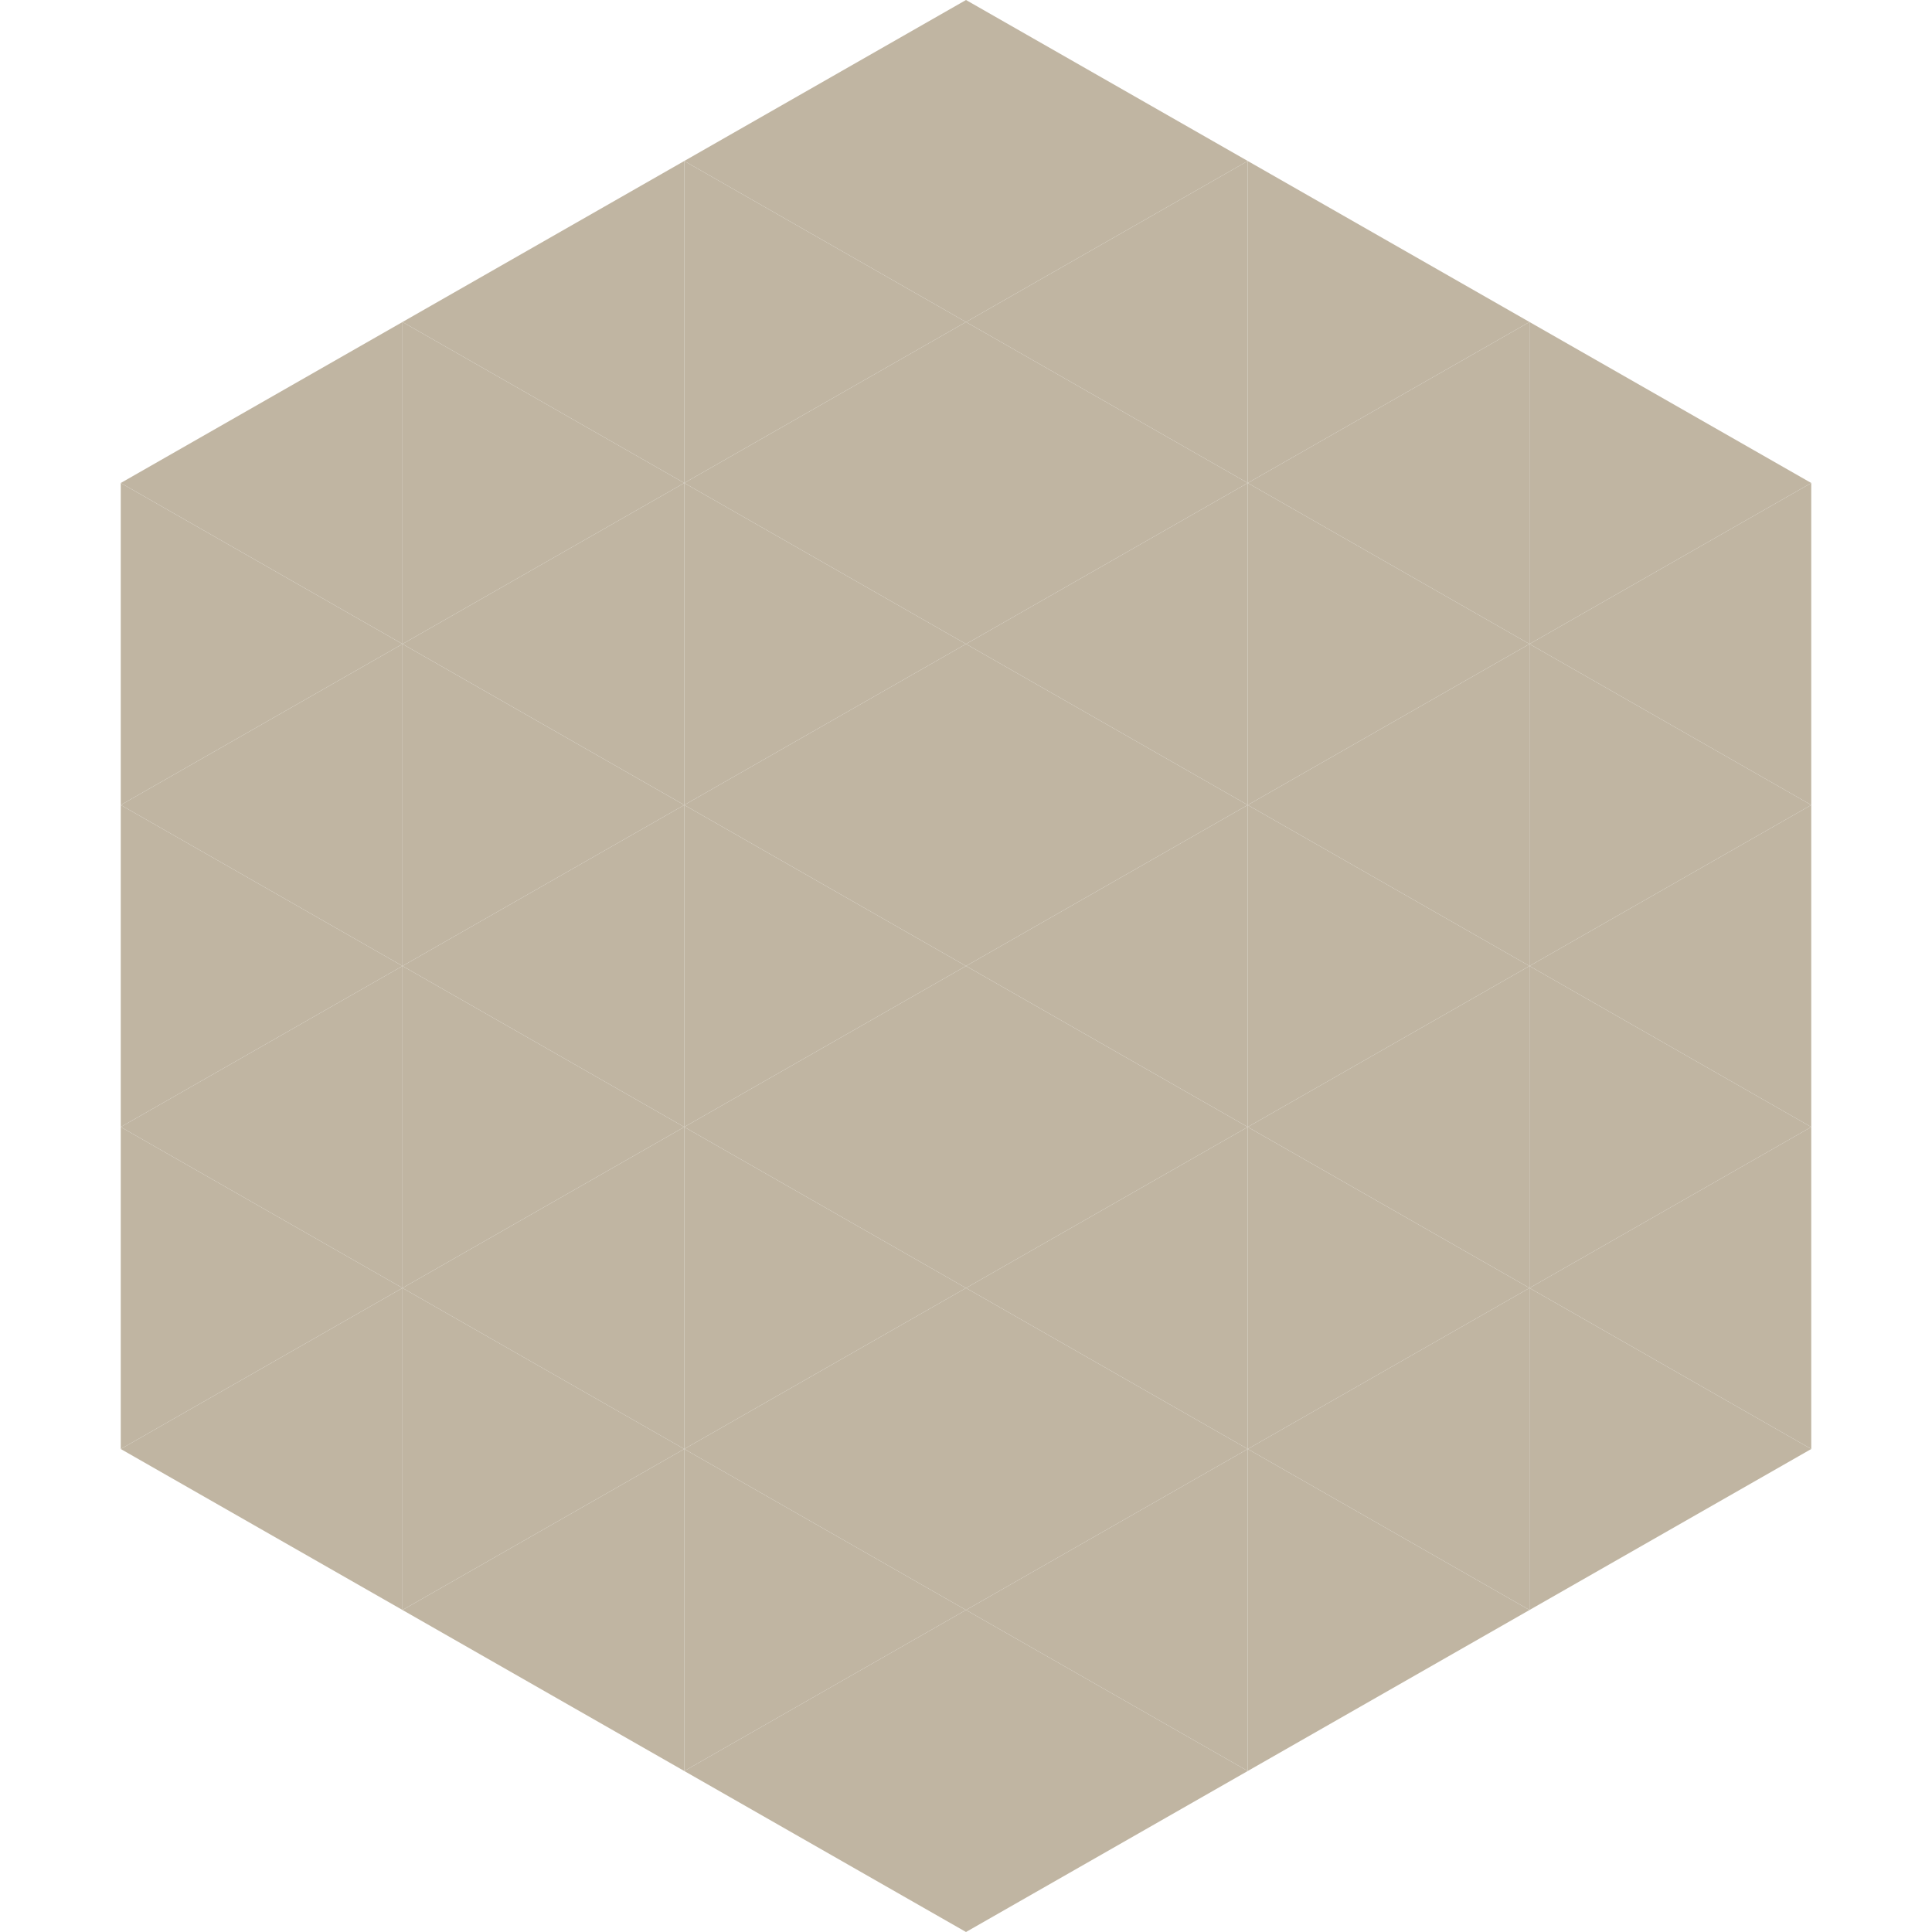
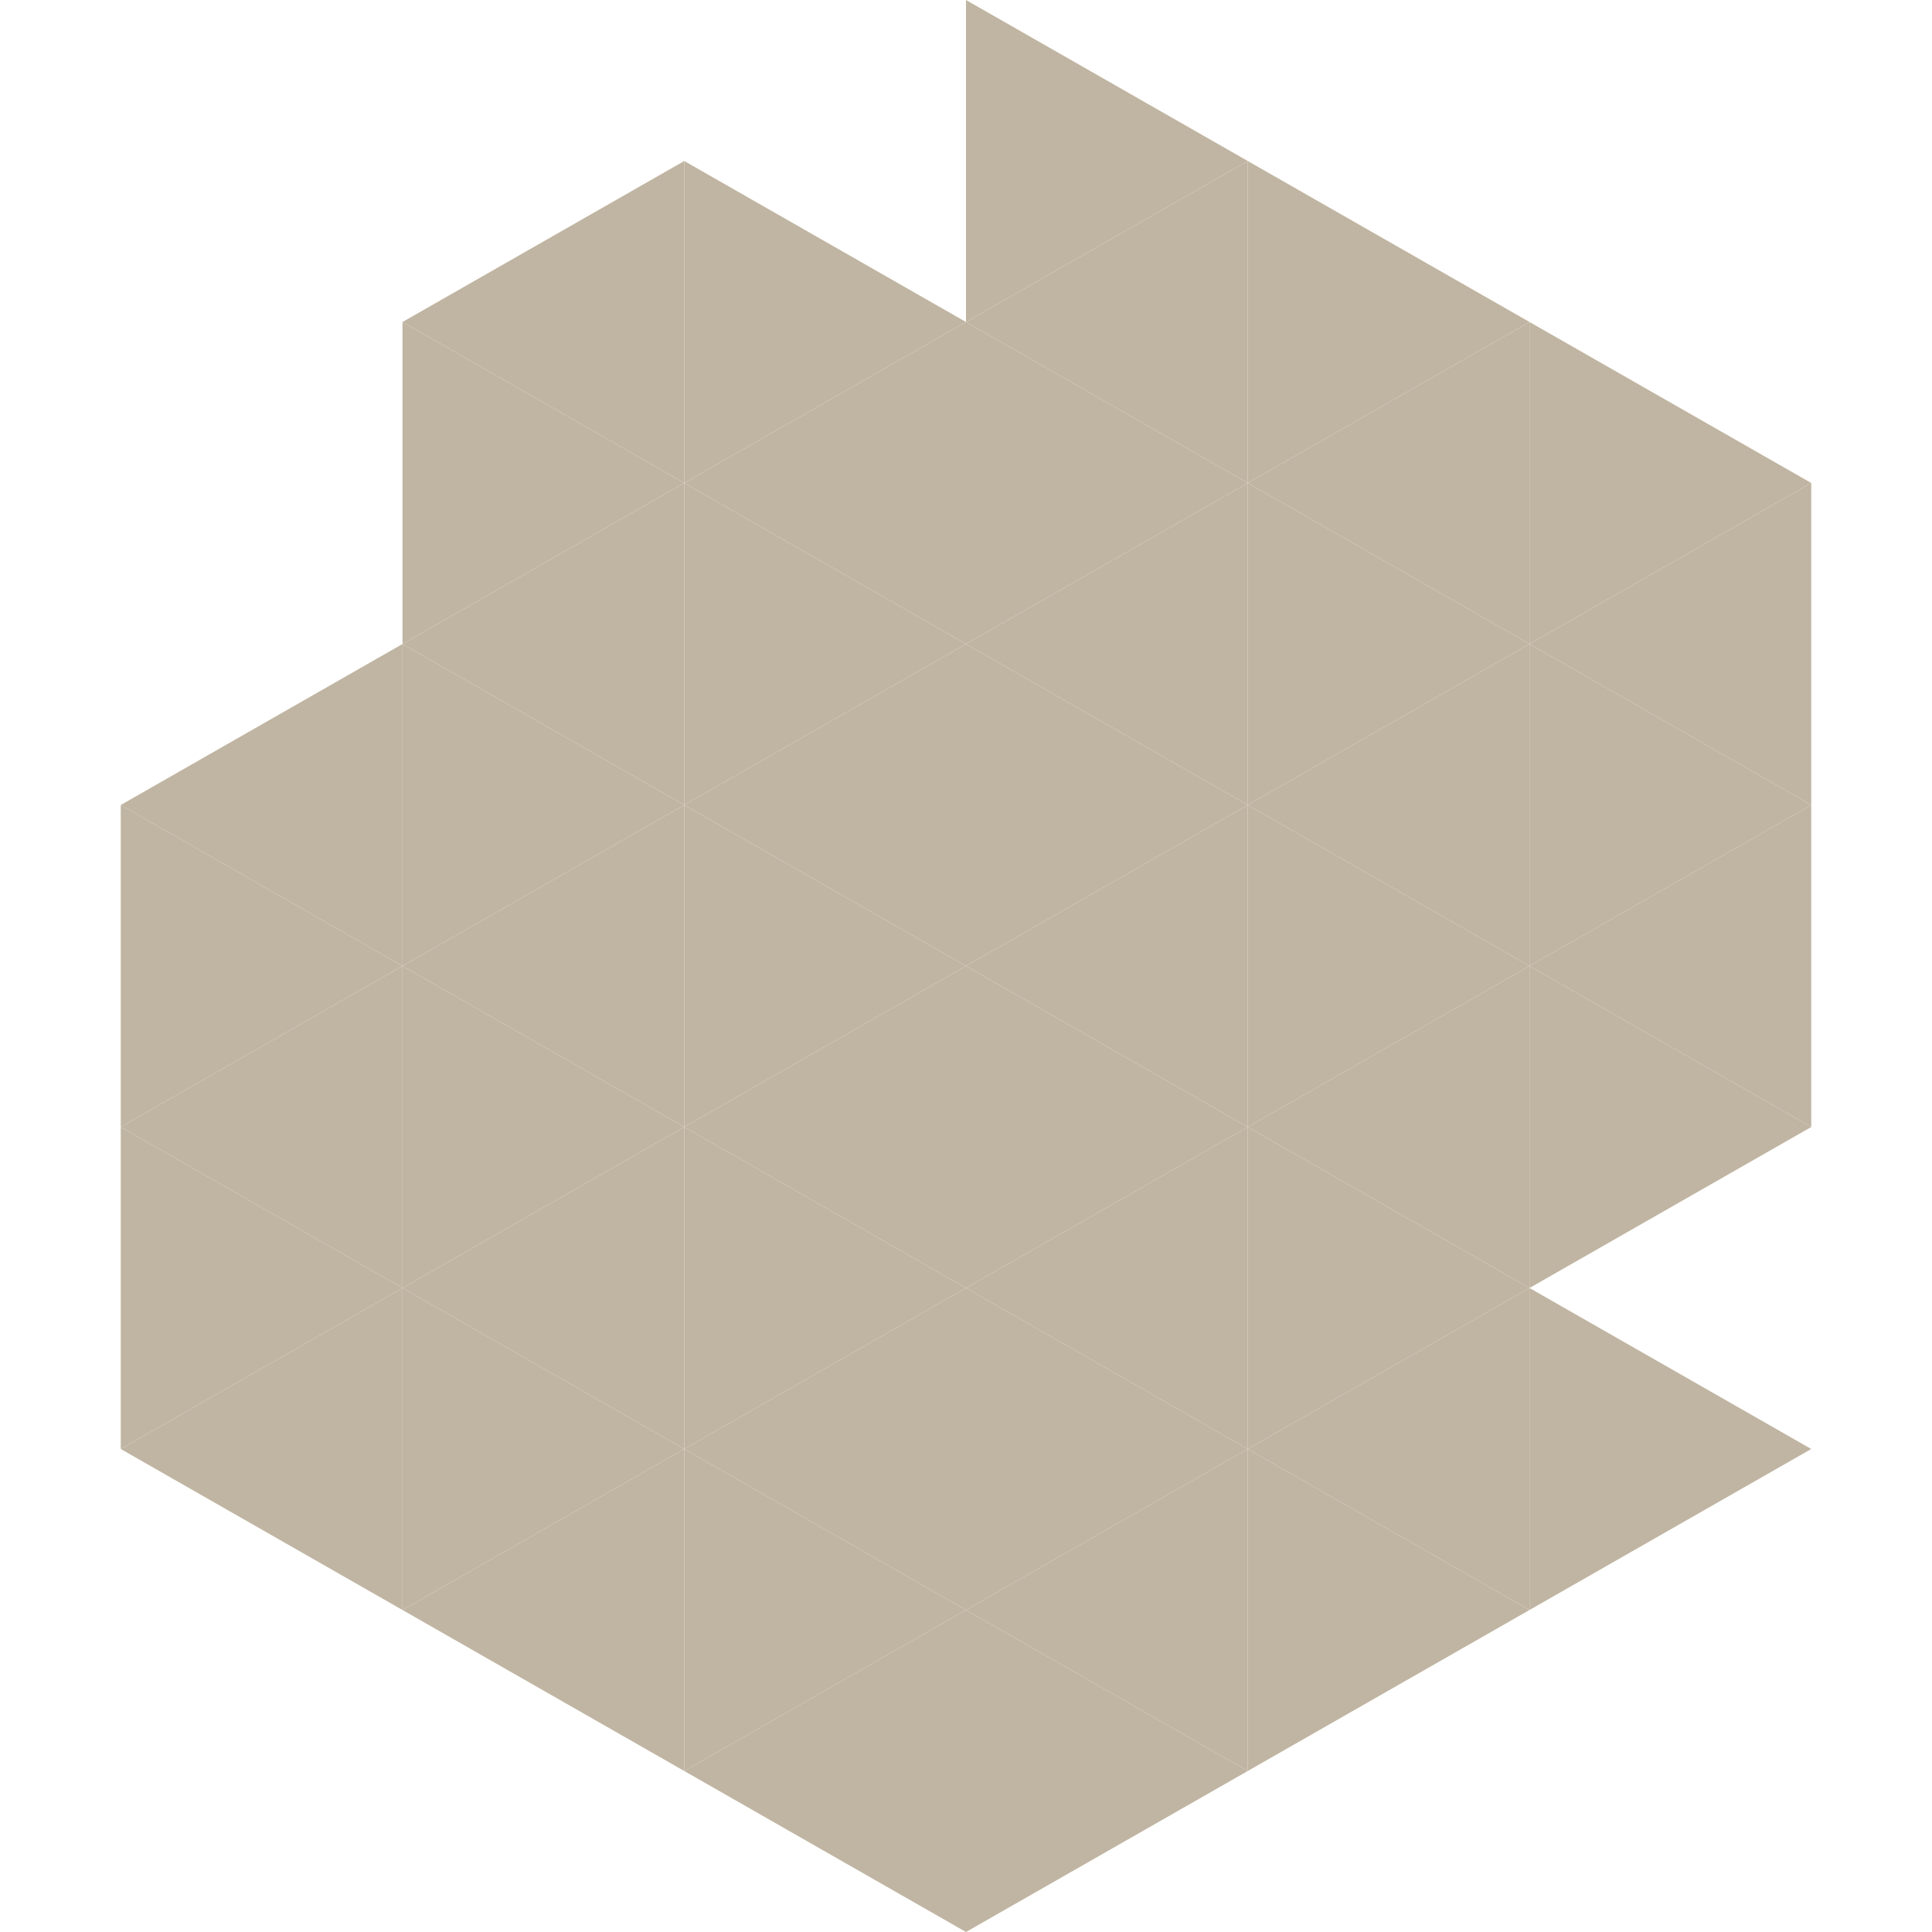
<svg xmlns="http://www.w3.org/2000/svg" width="240" height="240">
-   <polygon points="50,40 15,60 50,80" style="fill:rgb(192,181,162)" />
  <polygon points="190,40 225,60 190,80" style="fill:rgb(192,181,162)" />
-   <polygon points="15,60 50,80 15,100" style="fill:rgb(192,181,162)" />
  <polygon points="225,60 190,80 225,100" style="fill:rgb(192,181,162)" />
  <polygon points="50,80 15,100 50,120" style="fill:rgb(192,181,162)" />
  <polygon points="190,80 225,100 190,120" style="fill:rgb(192,181,162)" />
  <polygon points="15,100 50,120 15,140" style="fill:rgb(192,181,162)" />
  <polygon points="225,100 190,120 225,140" style="fill:rgb(192,181,162)" />
  <polygon points="50,120 15,140 50,160" style="fill:rgb(192,181,162)" />
  <polygon points="190,120 225,140 190,160" style="fill:rgb(192,181,162)" />
  <polygon points="15,140 50,160 15,180" style="fill:rgb(192,181,162)" />
-   <polygon points="225,140 190,160 225,180" style="fill:rgb(192,181,162)" />
  <polygon points="50,160 15,180 50,200" style="fill:rgb(192,181,162)" />
  <polygon points="190,160 225,180 190,200" style="fill:rgb(192,181,162)" />
  <polygon points="15,180 50,200 15,220" style="fill:rgb(255,255,255); fill-opacity:0" />
  <polygon points="225,180 190,200 225,220" style="fill:rgb(255,255,255); fill-opacity:0" />
  <polygon points="50,0 85,20 50,40" style="fill:rgb(255,255,255); fill-opacity:0" />
  <polygon points="190,0 155,20 190,40" style="fill:rgb(255,255,255); fill-opacity:0" />
  <polygon points="85,20 50,40 85,60" style="fill:rgb(192,181,162)" />
  <polygon points="155,20 190,40 155,60" style="fill:rgb(192,181,162)" />
  <polygon points="50,40 85,60 50,80" style="fill:rgb(192,181,162)" />
  <polygon points="190,40 155,60 190,80" style="fill:rgb(192,181,162)" />
  <polygon points="85,60 50,80 85,100" style="fill:rgb(192,181,162)" />
  <polygon points="155,60 190,80 155,100" style="fill:rgb(192,181,162)" />
  <polygon points="50,80 85,100 50,120" style="fill:rgb(192,181,162)" />
  <polygon points="190,80 155,100 190,120" style="fill:rgb(192,181,162)" />
  <polygon points="85,100 50,120 85,140" style="fill:rgb(192,181,162)" />
  <polygon points="155,100 190,120 155,140" style="fill:rgb(192,181,162)" />
  <polygon points="50,120 85,140 50,160" style="fill:rgb(192,181,162)" />
  <polygon points="190,120 155,140 190,160" style="fill:rgb(192,181,162)" />
  <polygon points="85,140 50,160 85,180" style="fill:rgb(192,181,162)" />
  <polygon points="155,140 190,160 155,180" style="fill:rgb(192,181,162)" />
  <polygon points="50,160 85,180 50,200" style="fill:rgb(192,181,162)" />
  <polygon points="190,160 155,180 190,200" style="fill:rgb(192,181,162)" />
  <polygon points="85,180 50,200 85,220" style="fill:rgb(192,181,162)" />
  <polygon points="155,180 190,200 155,220" style="fill:rgb(192,181,162)" />
-   <polygon points="120,0 85,20 120,40" style="fill:rgb(192,181,162)" />
  <polygon points="120,0 155,20 120,40" style="fill:rgb(192,181,162)" />
  <polygon points="85,20 120,40 85,60" style="fill:rgb(192,181,162)" />
  <polygon points="155,20 120,40 155,60" style="fill:rgb(192,181,162)" />
  <polygon points="120,40 85,60 120,80" style="fill:rgb(192,181,162)" />
  <polygon points="120,40 155,60 120,80" style="fill:rgb(192,181,162)" />
  <polygon points="85,60 120,80 85,100" style="fill:rgb(192,181,162)" />
  <polygon points="155,60 120,80 155,100" style="fill:rgb(192,181,162)" />
  <polygon points="120,80 85,100 120,120" style="fill:rgb(192,181,162)" />
  <polygon points="120,80 155,100 120,120" style="fill:rgb(192,181,162)" />
  <polygon points="85,100 120,120 85,140" style="fill:rgb(192,181,162)" />
  <polygon points="155,100 120,120 155,140" style="fill:rgb(192,181,162)" />
  <polygon points="120,120 85,140 120,160" style="fill:rgb(192,181,162)" />
  <polygon points="120,120 155,140 120,160" style="fill:rgb(192,181,162)" />
  <polygon points="85,140 120,160 85,180" style="fill:rgb(192,181,162)" />
  <polygon points="155,140 120,160 155,180" style="fill:rgb(192,181,162)" />
  <polygon points="120,160 85,180 120,200" style="fill:rgb(192,181,162)" />
  <polygon points="120,160 155,180 120,200" style="fill:rgb(192,181,162)" />
  <polygon points="85,180 120,200 85,220" style="fill:rgb(192,181,162)" />
  <polygon points="155,180 120,200 155,220" style="fill:rgb(192,181,162)" />
  <polygon points="120,200 85,220 120,240" style="fill:rgb(192,181,162)" />
  <polygon points="120,200 155,220 120,240" style="fill:rgb(192,181,162)" />
  <polygon points="85,220 120,240 85,260" style="fill:rgb(255,255,255); fill-opacity:0" />
  <polygon points="155,220 120,240 155,260" style="fill:rgb(255,255,255); fill-opacity:0" />
</svg>